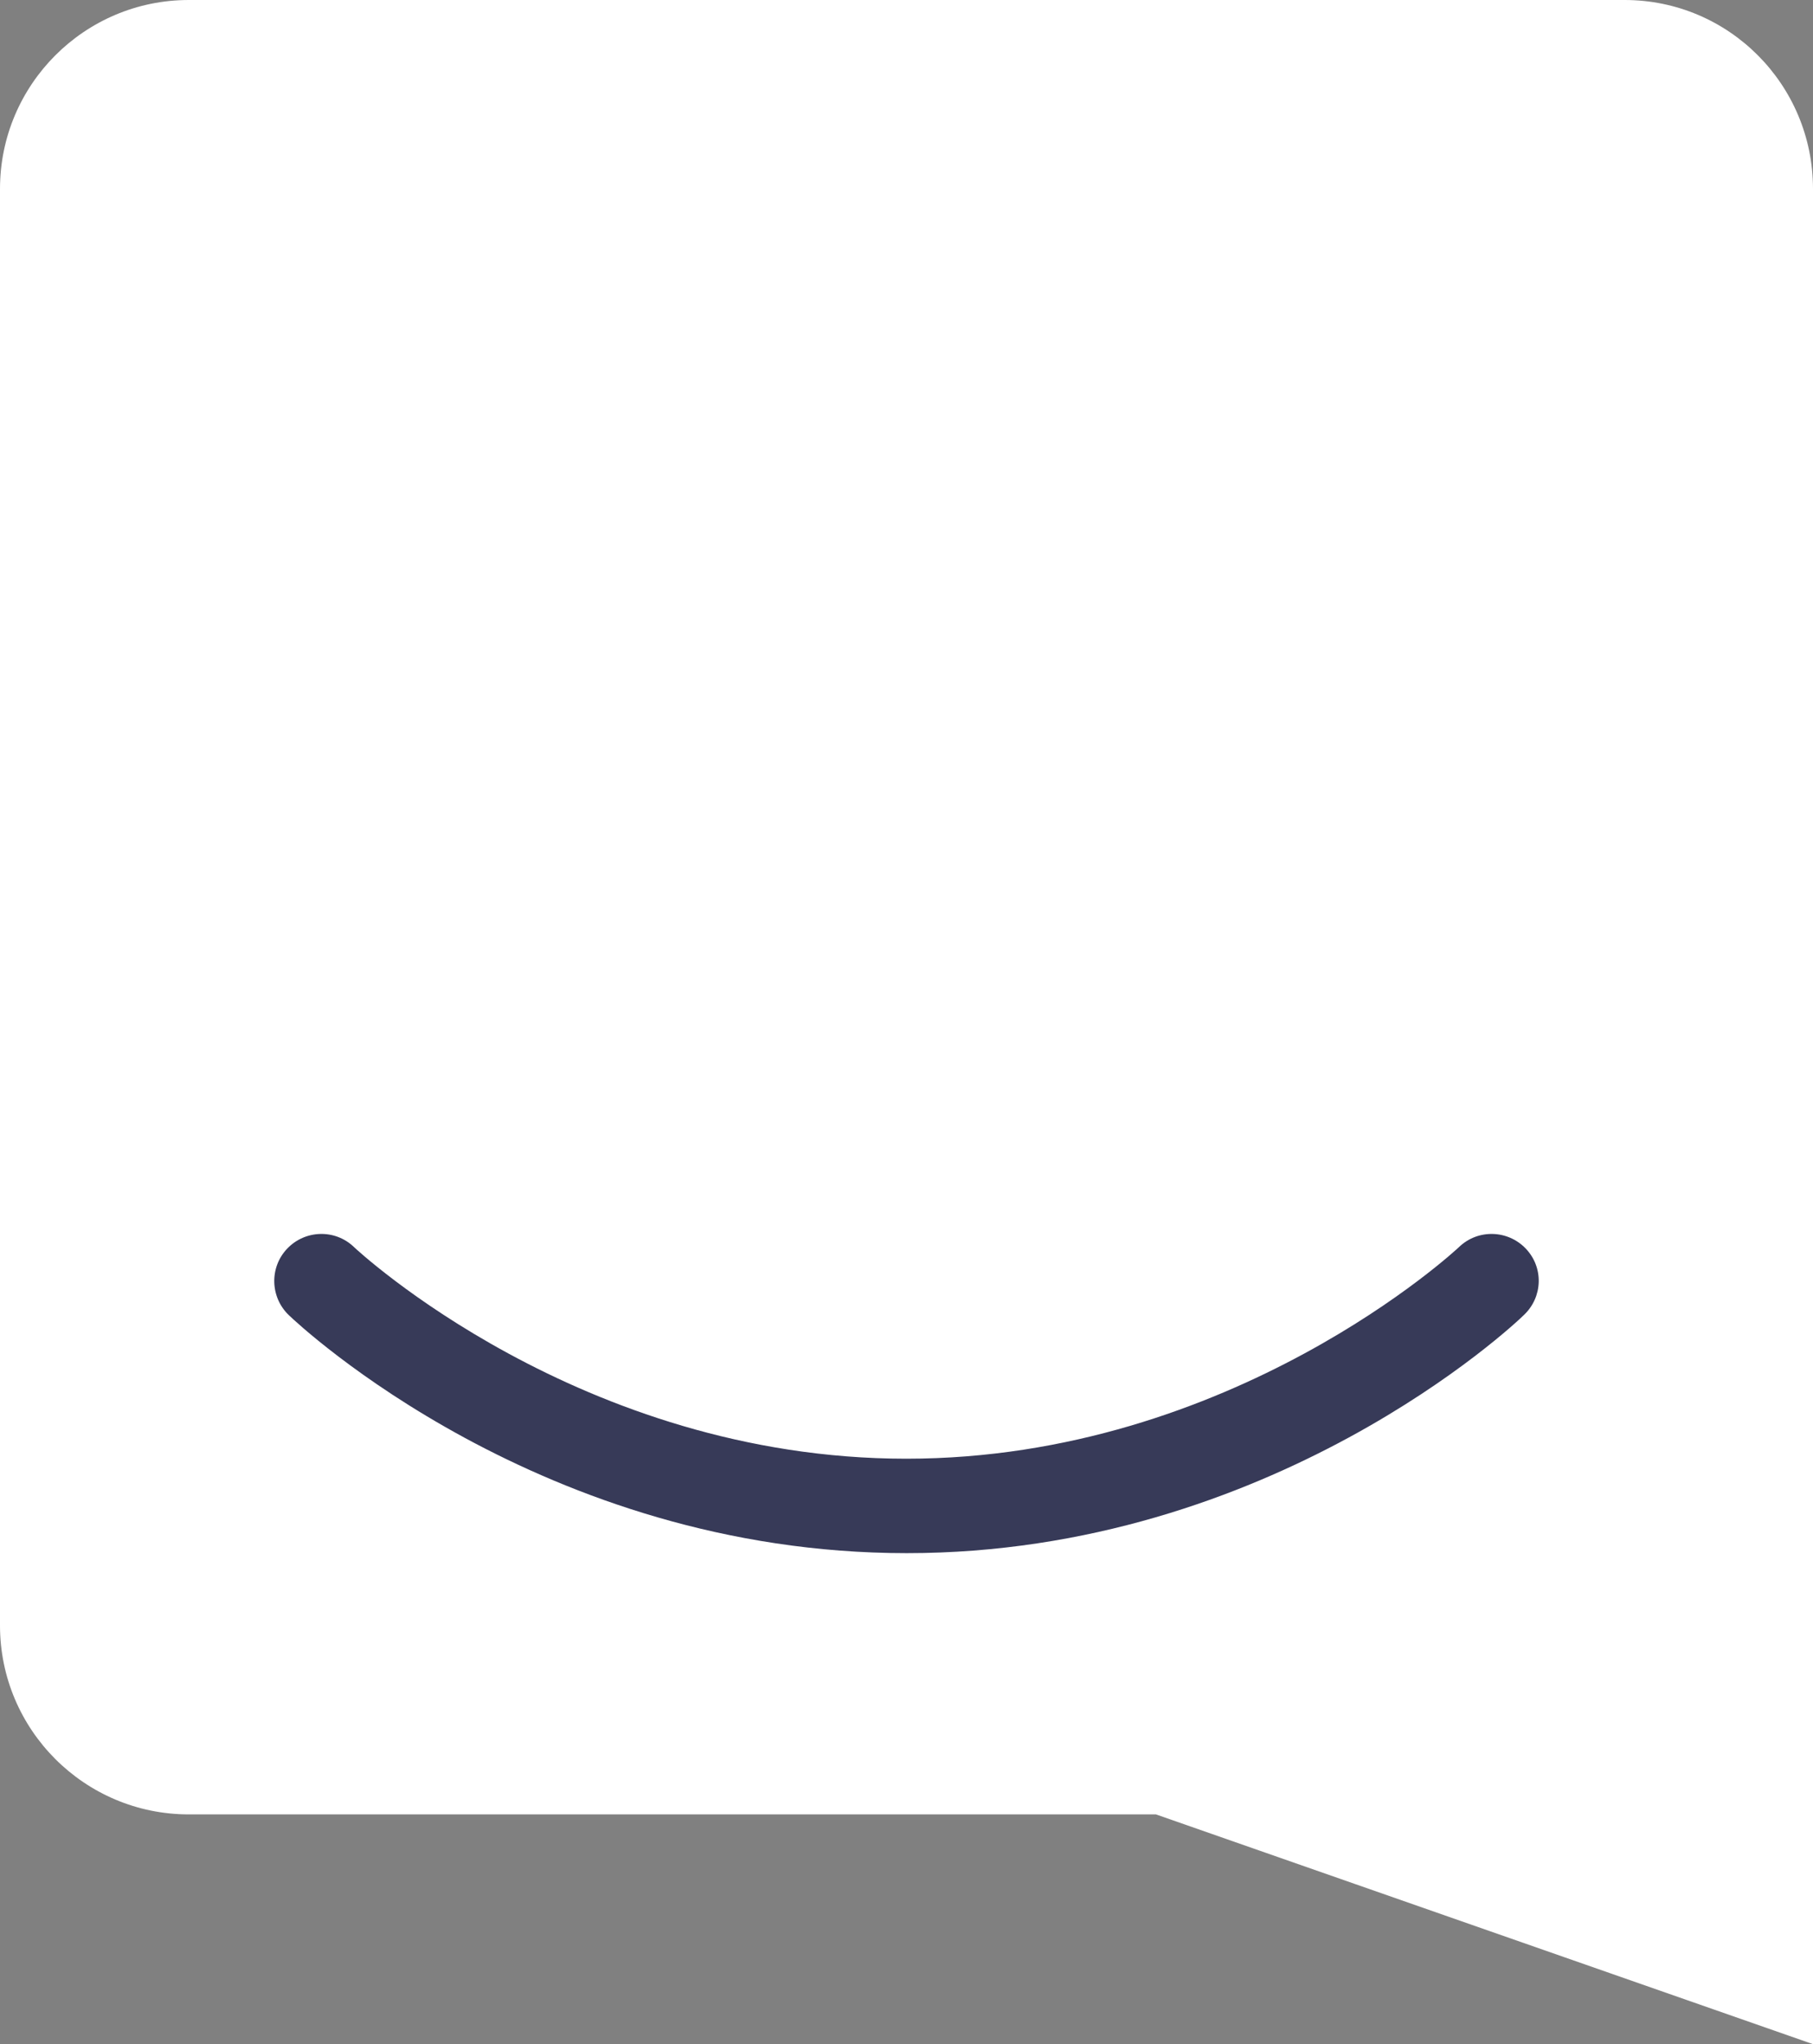
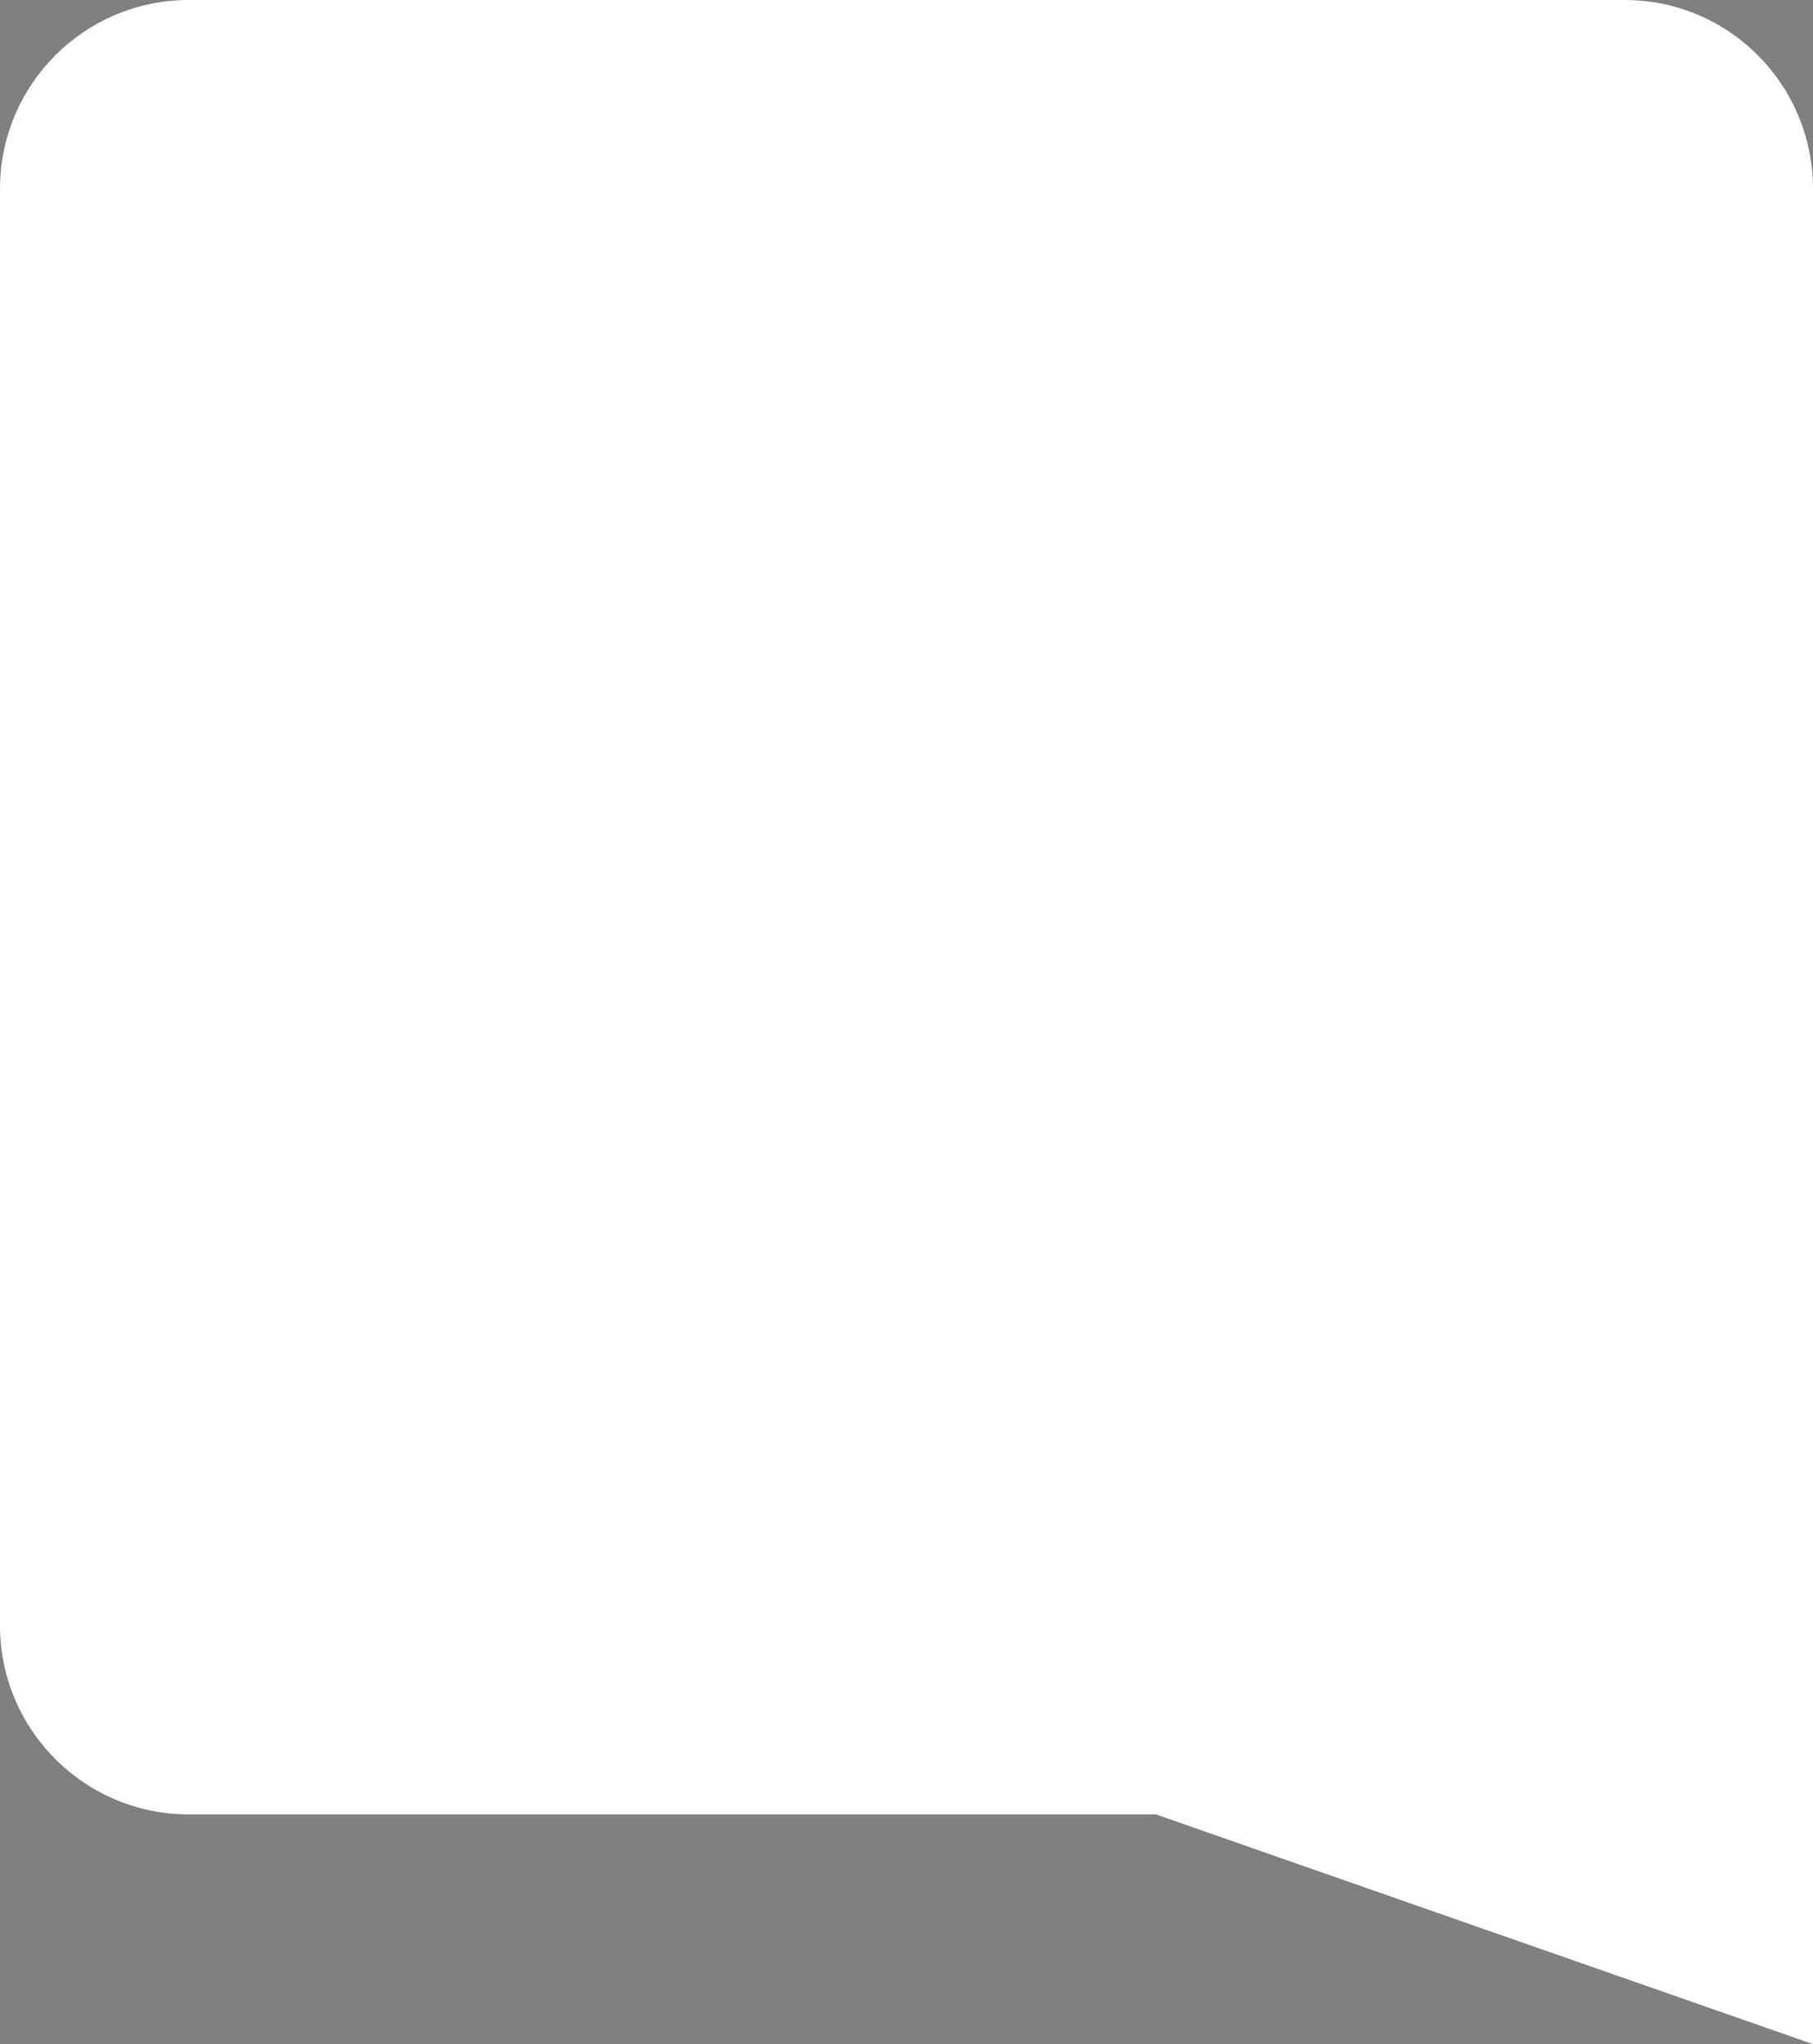
<svg xmlns="http://www.w3.org/2000/svg" version="1.1" id="レイヤー_1" x="0px" y="0px" viewBox="0 0 443.7 500" style="enable-background:new 0 0 443.7 500;" xml:space="preserve">
  <rect x="0" y="0" width="443.7" height="500" fill="#808080" stroke="none" />
  <style type="text/css">
	.st0{fill:#FFFFFF;}
	.st1{fill:#373A58;}
</style>
  <path class="st0" d="M397.6,0H46.2C20.7,0,0,20.7,0,46.2v351.4c0,25.5,20.7,46.2,46.2,46.2h236.7L443.7,500V397.6v-45.9V46.2  C443.7,20.7,423.1,0,397.6,0z" />
-   <path class="st1" d="M373.4,305.4c-4.4-4.6-11.7-4.8-16.3-0.4c-0.5,0.5-55.5,51.8-135.3,51.8S87.1,305.5,86.6,305  c-4.6-4.4-11.9-4.2-16.3,0.4c-4.4,4.6-4.2,11.9,0.4,16.3c2.5,2.4,61.9,58.2,151.2,58.2S370.6,324,373,321.6  C377.6,317.2,377.8,310,373.4,305.4z" />
</svg>